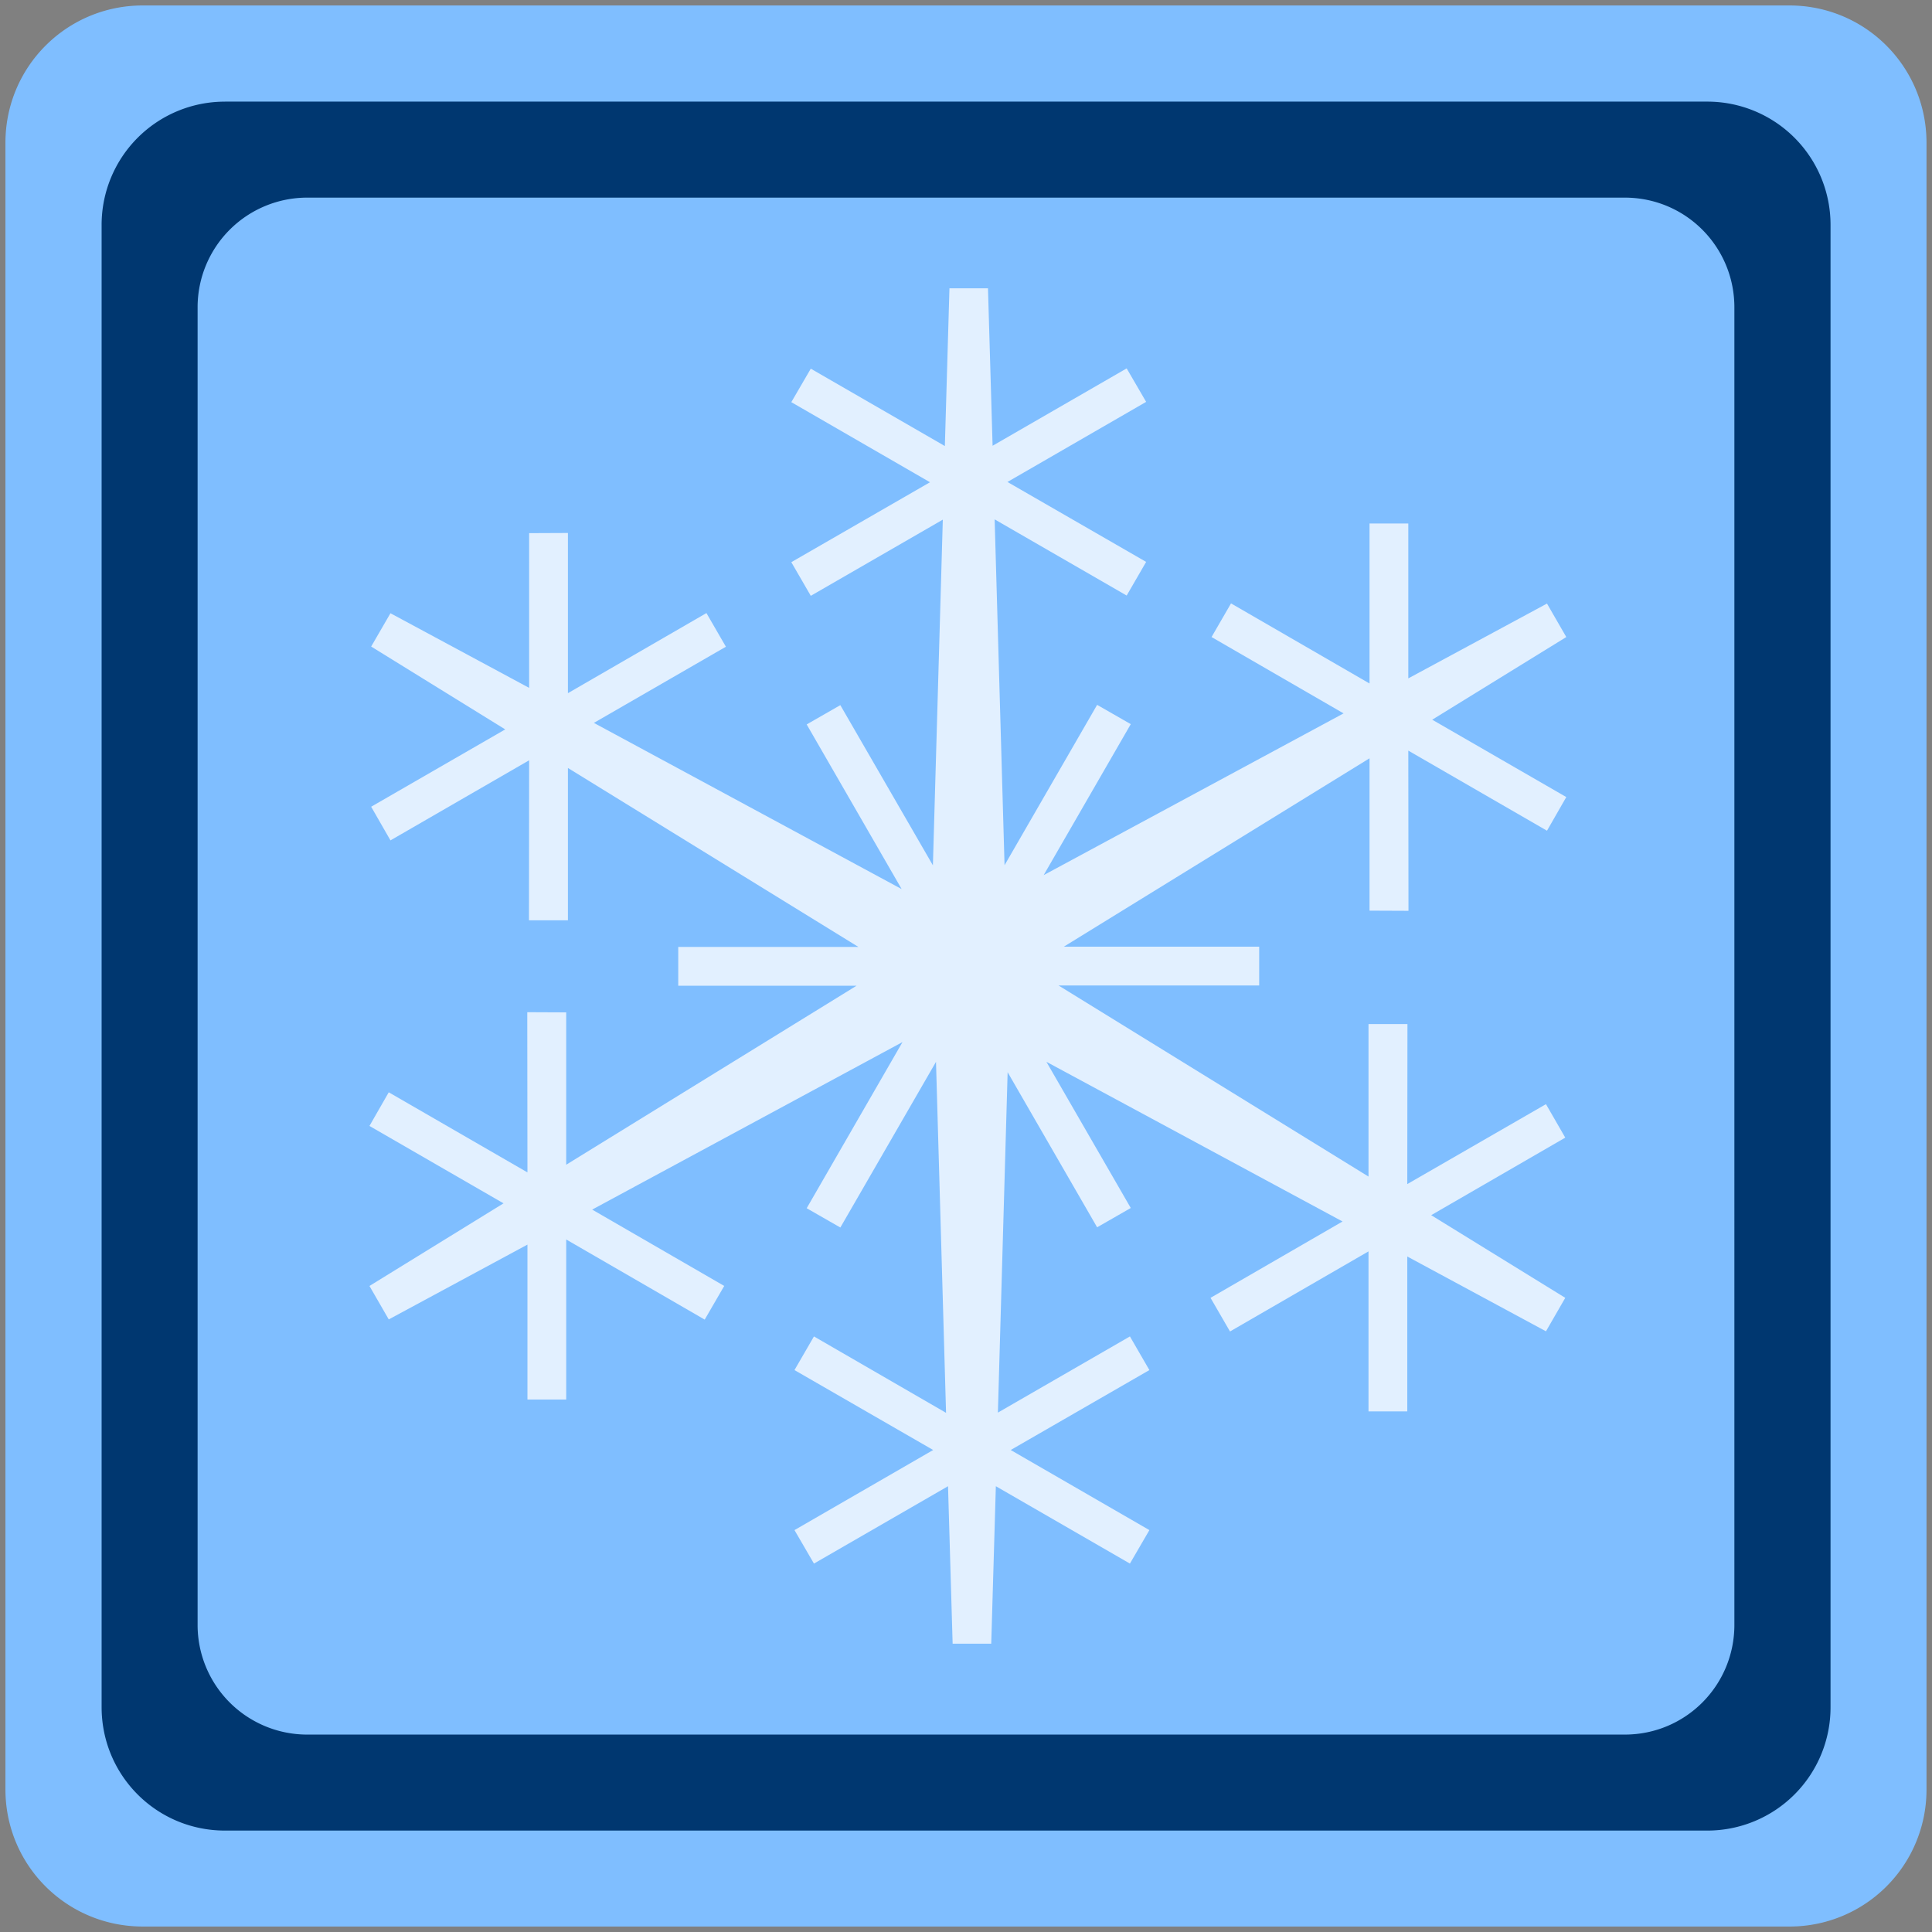
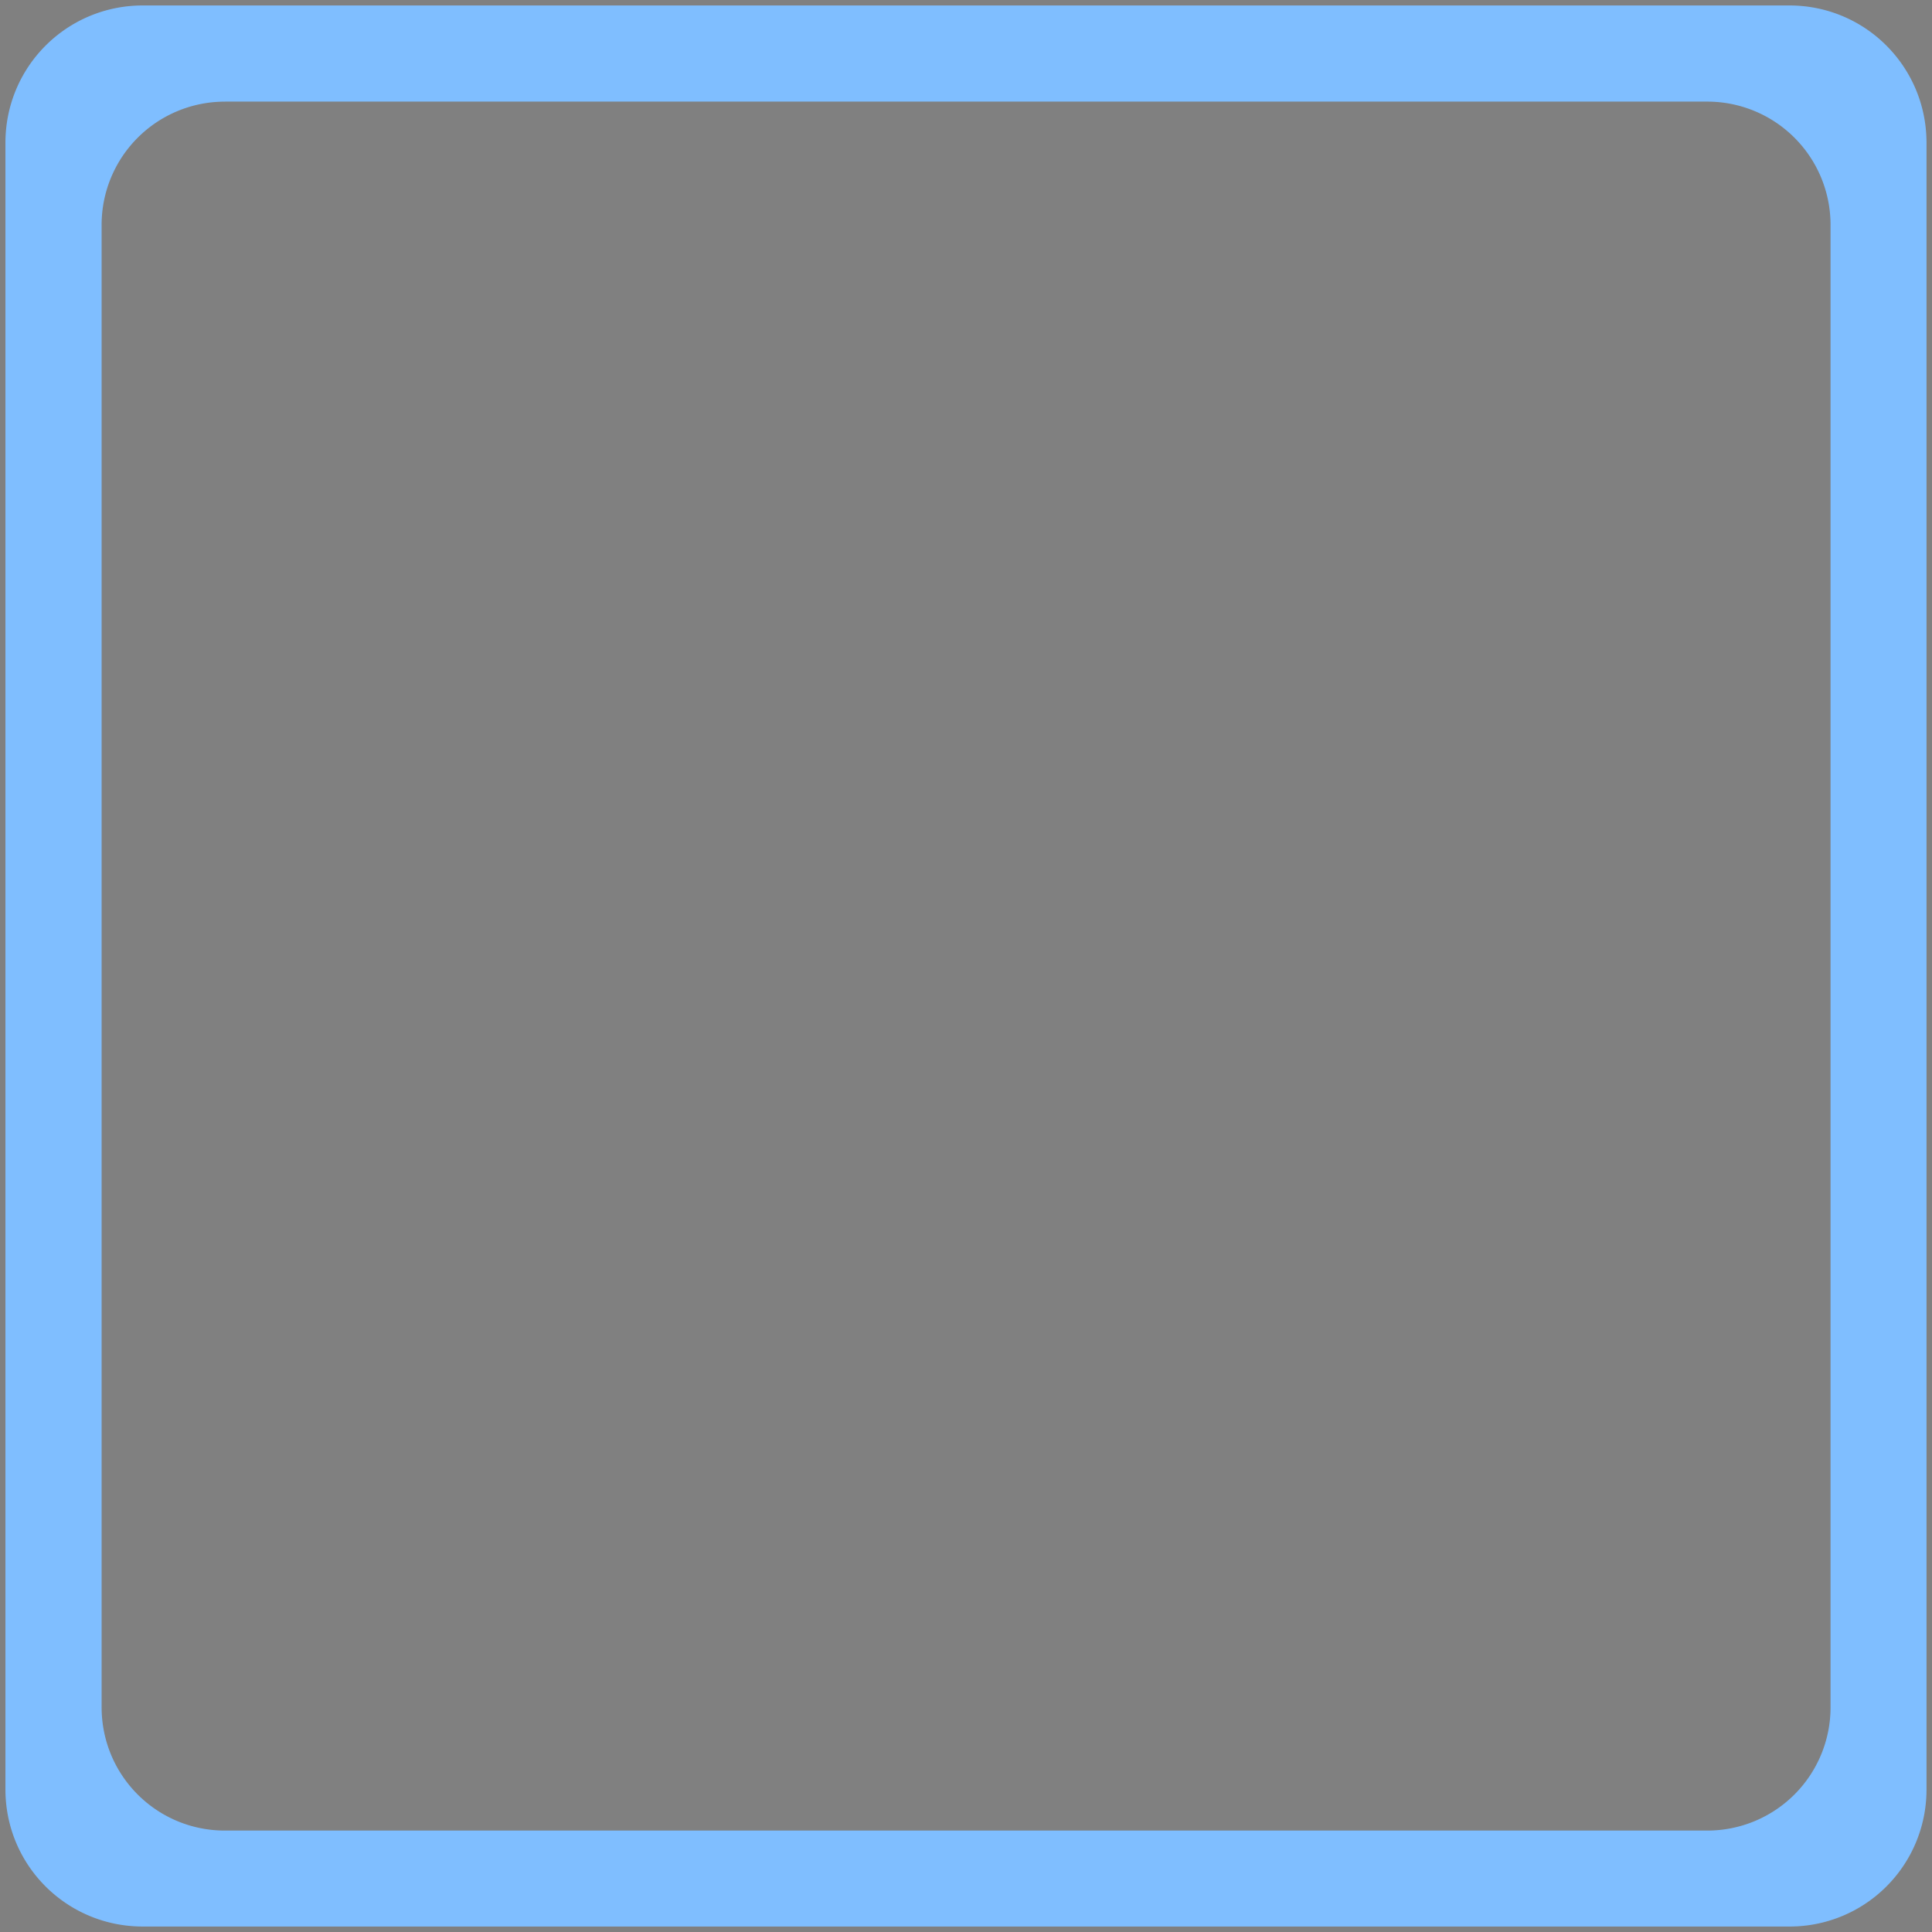
<svg xmlns="http://www.w3.org/2000/svg" height="353.5" width="353.5" version="1.0" viewBox="0 0 353.5 353.5">
  <rect x="0" y="0" width="353.5" height="353.5" fill="#808080" stroke="none" />
-   <path d="M180.87 50.36c-3.23-.094-9.696-1.491-9.578 3.688-1.042 7.45-.489 15.83-1.11 22.73-7.386-3.487-14.321-9.558-22.103-11.363-5.133 1.526-7.437 10.412-1.327 12.244 5.782 3.66 12.538 7.006 17.803 10.635-6.881 4.723-16.242 7.333-21.268 13.99-1.501 5.49 5.75 11.554 10.184 6.761 5.415-2.938 10.71-6.083 16.088-9.086-.352 16.178-.845 32.315-1.406 48.484-4.474-7.686-8.882-15.409-13.33-23.109-4.24 1.528-11.48 5.49-8.215 11.004 3.822 6.38 7.482 12.885 11.195 19.34-14.493-7.721-28.93-15.55-43.232-23.62 7.193-4.33 14.538-8.397 21.785-12.634-1.596-4.571-5.925-12.643-11.652-7.748-5.938 3.198-12.18 7.247-17.819 10.027-.126-8.79-.032-17.582-.062-26.373-4.89-1.931-12.72-.86-12.982 5.656.205 6.714.387 13.445.137 20.193-7.469-4.003-14.936-8.008-22.404-12.012-4.484 2.38-7.899 10.241-2.11 13.156 5.734 3.642 12.24 7.414 17.387 11.17-6.564 4.64-15.502 7.115-20.402 13.465-1.715 5.612 6.001 11.578 10.354 6.694 5.793-3.015 11.982-7.133 17.37-9.656.096 8.973.034 17.947.052 26.92 4.89 1.93 12.718.86 12.982-5.655-.186-6.53-.405-13.074-.14-19.639 13.444 8.281 26.905 16.536 40.315 24.873-8.615.068-17.23-.01-25.846.024-1.927 4.894-.868 12.778 5.686 12.98 6.343-.187 14.309-.821 19.277-.143-13.33 8.308-26.721 16.517-40.09 24.762l-.31-25.402c-4.882-1.94-12.676-.824-12.913 5.672.237 7.025.36 14.074.133 21.135-7.592-4.414-15.186-8.824-22.777-13.24-3.683 3.224-7.363 11.132-1.135 13.785 5.632 3.583 12.068 6.829 17.363 10.311-6.85 4.785-16.06 7.617-20.604 14.928-1.536 5.572 5.931 10.13 10.195 6.113 5.784-2.733 11.336-5.922 16.96-8.963l.317 25.854c4.885 1.937 12.733.83 12.91-5.703-.22-6.916-.818-14.632-.08-20.988 7.47 4.217 14.837 8.607 22.26 12.904 4.54-2.413 8.061-10.34 2.117-13.238-5.506-3.345-11.247-6.404-16.645-9.959 14.49-7.988 29.058-15.836 43.656-23.625-4.435 7.755-8.922 15.458-13.385 23.205 2.554 3.903 9.803 8.19 12.8 2.446 3.975-6.36 7.754-12.85 11.5-19.348.462 16.559 1.021 33.116 1.397 49.678-7.109-3.463-13.83-9.866-21.719-10.63-5.223 1.552-6.984 10.595-.763 12.042 5.674 3.482 12.305 6.86 17.416 10.344-6.942 4.732-16.12 7.746-21.301 14.244-.992 5.148 5.65 11.83 10.02 6.83 5.758-2.999 11.758-7.478 17.218-9.756.7 8.305-1.8 17.995 2.752 25.334 3.76 2.847 12.557 1.812 10.58-4.715.19-6.877-.15-14.651.732-20.834 7.328 3.707 14.288 10.503 22.71 10.77 5.92-2.106 4.522-11.1-1.198-12.541-5.212-3.345-11.325-6.348-16.109-9.615 7.036-4.635 16.225-7.498 21.533-13.992.812-4.954-4.864-12.56-9.77-7.178-5.572 3.204-11.107 6.474-16.748 9.557.335-15.933.946-31.858 1.295-47.791 4.366 6.73 7.221 15.429 13.414 20.434 5.439 1.545 11.248-5.854 6.729-10.21-2.644-4.889-5.446-9.69-8.203-14.515 13.804 7.288 27.573 14.635 41.268 22.1-7.296 4.364-14.816 8.52-22.223 12.836 1.635 4.279 5.808 11.673 11.354 8.058 6.236-3.583 12.364-7.453 18.762-10.779.137 9.055.019 18.111.062 27.166 4.553 2.314 11.79 1.037 12.045-5.045.568-6.871-.987-15.339.366-21.188 7.5 3.439 14.695 9.03 22.496 10.932 4.688-1.585 9.186-10.183 2.189-12.117-5.798-3.705-12.684-7.336-17.818-11.137 6.882-4.575 16.215-7.202 20.754-14.336 1.184-6.08-7.256-9.407-11.337-5.316-5.567 2.72-11.646 7.043-16.675 9.086-.167-8.978-.032-17.957-.084-26.936-4.553-2.31-11.788-1.034-12.043 5.047-.406 6.865.49 13.765.059 20.646a5170.22 5170.22 0 01-44.385-27.326c9.686-.088 19.372.002 29.059-.035 1.93-4.888.864-12.728-5.657-12.98-7.444.285-14.92.372-22.404.178 14.451-8.88 28.858-17.833 43.391-26.58.11 8.404.001 16.807.045 25.211 4.894 1.927 12.777.868 12.98-5.685-.221-6.889-.805-14.548-.101-20.898 7.63 4.304 15.182 8.745 22.777 13.109 2.785-3.28 7.487-9.628 2.367-13.066-5.882-3.717-13.51-7.153-18.295-11.01 6.68-4.9 15.797-7.832 20.639-14.53.657-4.828-4.826-12.024-9.651-7.165-5.947 3.055-12.386 6.995-18.068 9.521-.093-8.62-.034-17.24-.05-25.86-4.89-1.931-12.722-.863-12.983 5.654.237 7.06.363 14.144.133 21.24l-23.016-13.293c-3.556 3.1-7.562 10.556-1.705 13.518 5.77 3.174 11.408 6.666 17.168 9.892-13.705 7.417-29 16.13-41.867 22.348 3.449-6.768 9.524-13.414 10.07-21.004-1.62-5.153-10.311-6.182-11.85-.428-3.546 5.325-7.31 12.917-10.254 16.883-.564-16.098-1.02-32.19-1.274-48.307 7.099 3.495 13.786 9.635 21.574 10.783 4.75-1.849 8.312-10.716 1.118-12.193-5.93-3.412-11.858-6.694-17.654-10.279 7.571-4.64 15.345-8.922 23.025-13.436-1.39-4.136-4.739-11.49-10.307-8.578-5.946 3.547-12.77 7.76-18.457 10.338-.398-8.957-.629-17.92-.946-26.88l-2.484.742z" fill="#e2f0ff" />
-   <path d="M313.44 16.1c-47.345.852-94.782.113-142.16.312-45.913.081-91.905-.203-137.77.381-11.733 4.318-19.954 17.028-17.467 29.56.199 90.874-.416 181.82.32 272.65 3.976 11.366 15.683 20.384 28.069 18.068 91.723.391 183.54.329 275.2-.033 11.27-4.398 20.256-16.323 17.823-28.775-.198-91.191.405-182.44-.312-273.6-3.468-9.927-12.668-18.805-23.705-18.566zM55.24 39.289c77.888.567 155.86-.351 233.78.271 7.529.383 16.695-1.442 21.674 5.774 6.092 7.604 2.434 18.079 3.647 26.986.767 72.996-.128 146-.02 219 .354 7.278-.106 15.782-7.106 20.012-8.09 5.185-18.24 1.757-27.264 2.836-75.455.253-150.95.657-226.38-.469-10.67-.154-16.425-12.302-14.422-21.729.105-80.246-.208-160.58.157-240.77 2.78-6.257 8.51-12.47 15.936-11.908z" fill="#003770" />
-   <path fill="#7fbeff" d="M56.25 36.16a20.056 20.056 0 00-20.094 20.094v241.03a20.056 20.056 0 0020.094 20.094h241.03c11.127 0 20.062-8.966 20.062-20.094V56.254c0-11.127-8.935-20.094-20.062-20.094H56.25zm117.46 16.59h7.062l.844 28.812 24.531-14.156 3.563 6.125-25.375 14.656 25.375 14.625-3.563 6.156-24.156-13.938 1.813 63.281 16.938-29.344 6.156 3.531-15.938 27.625 54.875-29.594-24.156-13.969 3.562-6.156 25.344 14.656V95.78h7.094v28.343l25.375-13.688 3.531 6.125-24.53 15.125 24.53 14.156-3.53 6.156-25.376-14.656.031 29.312-7.125-.03v-27.876l-55.938 34.47h35.75v7.093h-36.719l56.72 34.969v-27.906h7.124l-.03 29.281 25.374-14.625 3.531 6.125-24.53 14.188 24.53 15.125-3.53 6.125-25.376-13.688v28.344h-7.094v-29.281l-25.344 14.656-3.562-6.156 24.156-13.97-54.188-29.218 15.438 26.75-6.156 3.531-16.375-28.375-1.781 62.281 24.156-13.938 3.562 6.156-25.375 14.625 25.375 14.656-3.562 6.125-24.531-14.156-.844 28.812h-7.063l-.843-28.812-24.531 14.156-3.563-6.125 25.375-14.656-25.375-14.625 3.563-6.156 24.17 13.98-1.84-64.22-17.5 30.312-6.16-3.53 17.53-30.4-56.78 30.65 24.16 13.97-3.57 6.16-25.34-14.66v29.281h-7.094v-28.344L71.13 241.415l-3.53-6.12 24.53-15.12-24.53-14.16 3.53-6.156 25.376 14.656-.031-29.312 7.125.031v27.875l53.125-32.75H124.1v-7.094h32.969l-53.156-32.75v27.875h-7.125l.03-29.28-25.374 14.655-3.531-6.156 24.53-14.15-24.53-15.16 3.53-6.094 25.376 13.656V97.55l7.094-.031v29.312l25.344-14.656 3.562 6.156-24.156 13.938 56.312 30.406L147.6 132.55l6.156-3.531 16.938 29.312 1.813-63.25-24.156 13.938-3.563-6.156 25.375-14.625-25.375-14.656 3.563-6.125 24.53 14.156.84-28.81z" />
  <path fill="#7fbeff" d="M26.12 1C12.211 1 .995 12.216.995 26.125v301.28c0 13.909 11.216 25.094 25.125 25.094H327.4a25.03 25.03 0 0025.094-25.094V26.125C352.494 12.216 341.309 1 327.4 1H26.12zm15.062 17.594h271.16a22.543 22.543 0 0122.594 22.594v271.16a22.543 22.543 0 01-22.594 22.594H41.182c-12.51.01-22.59-10.07-22.59-22.59V41.192a22.543 22.543 0 0122.594-22.594z" />
</svg>